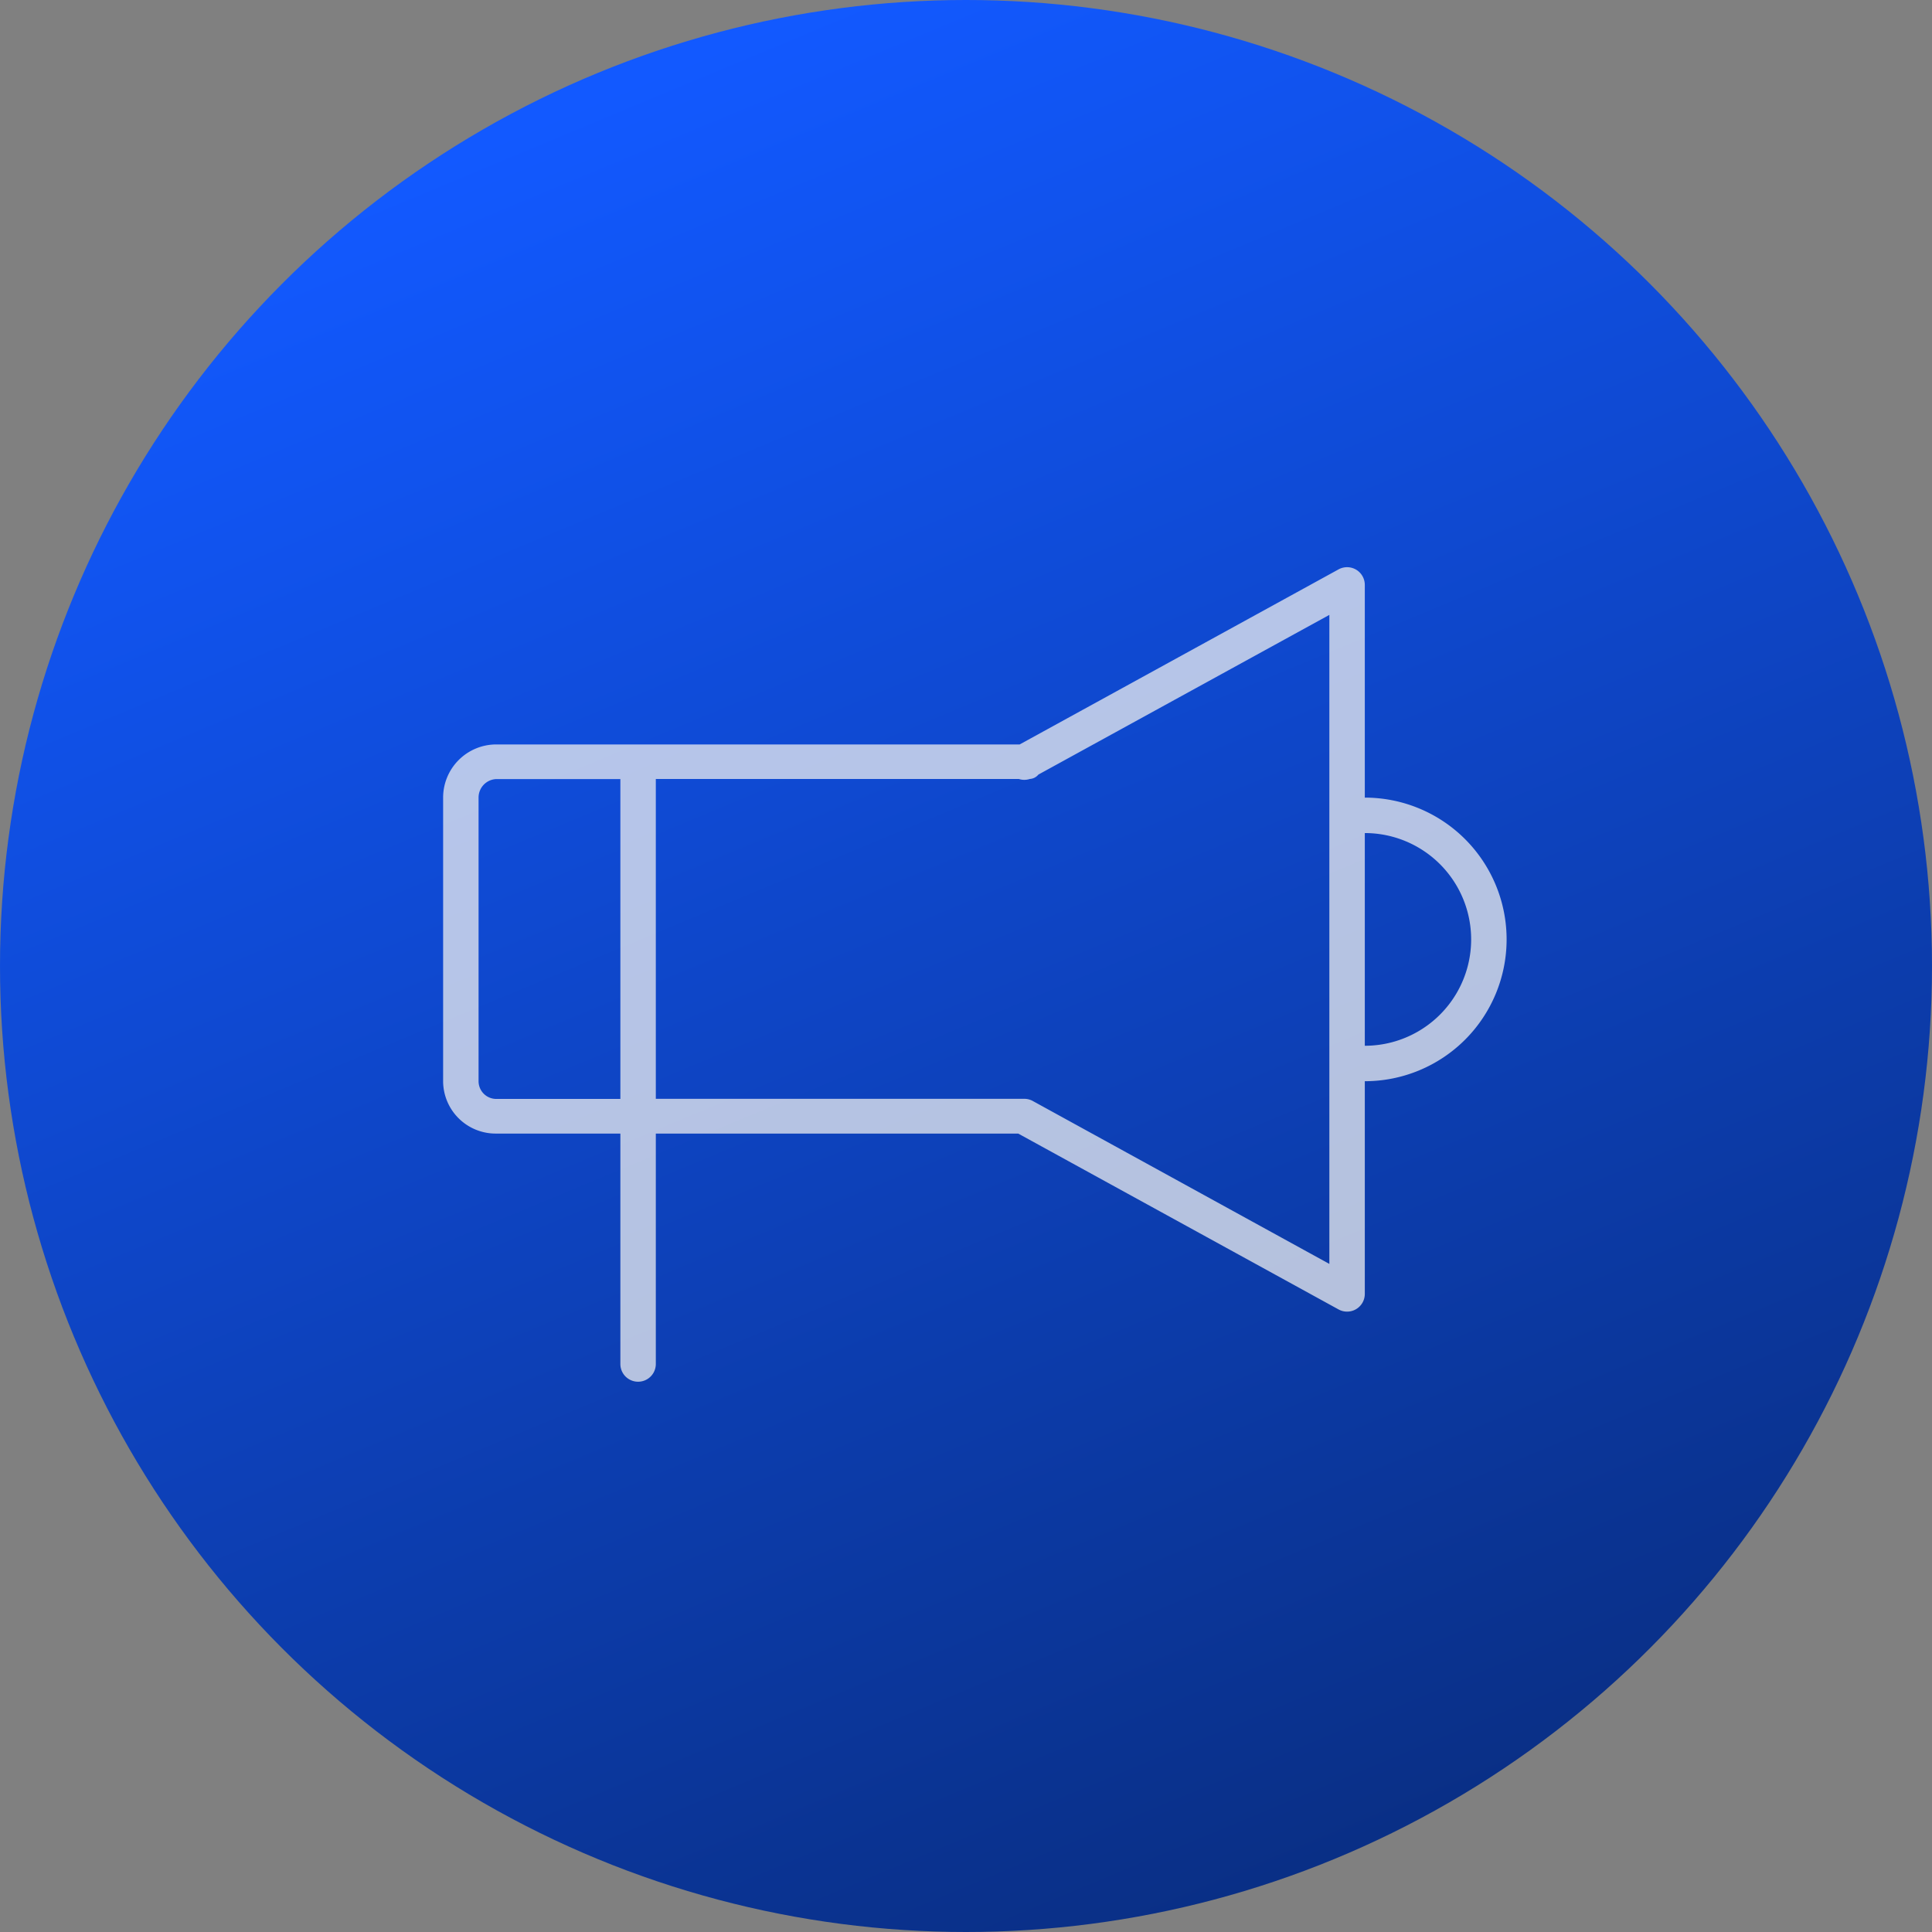
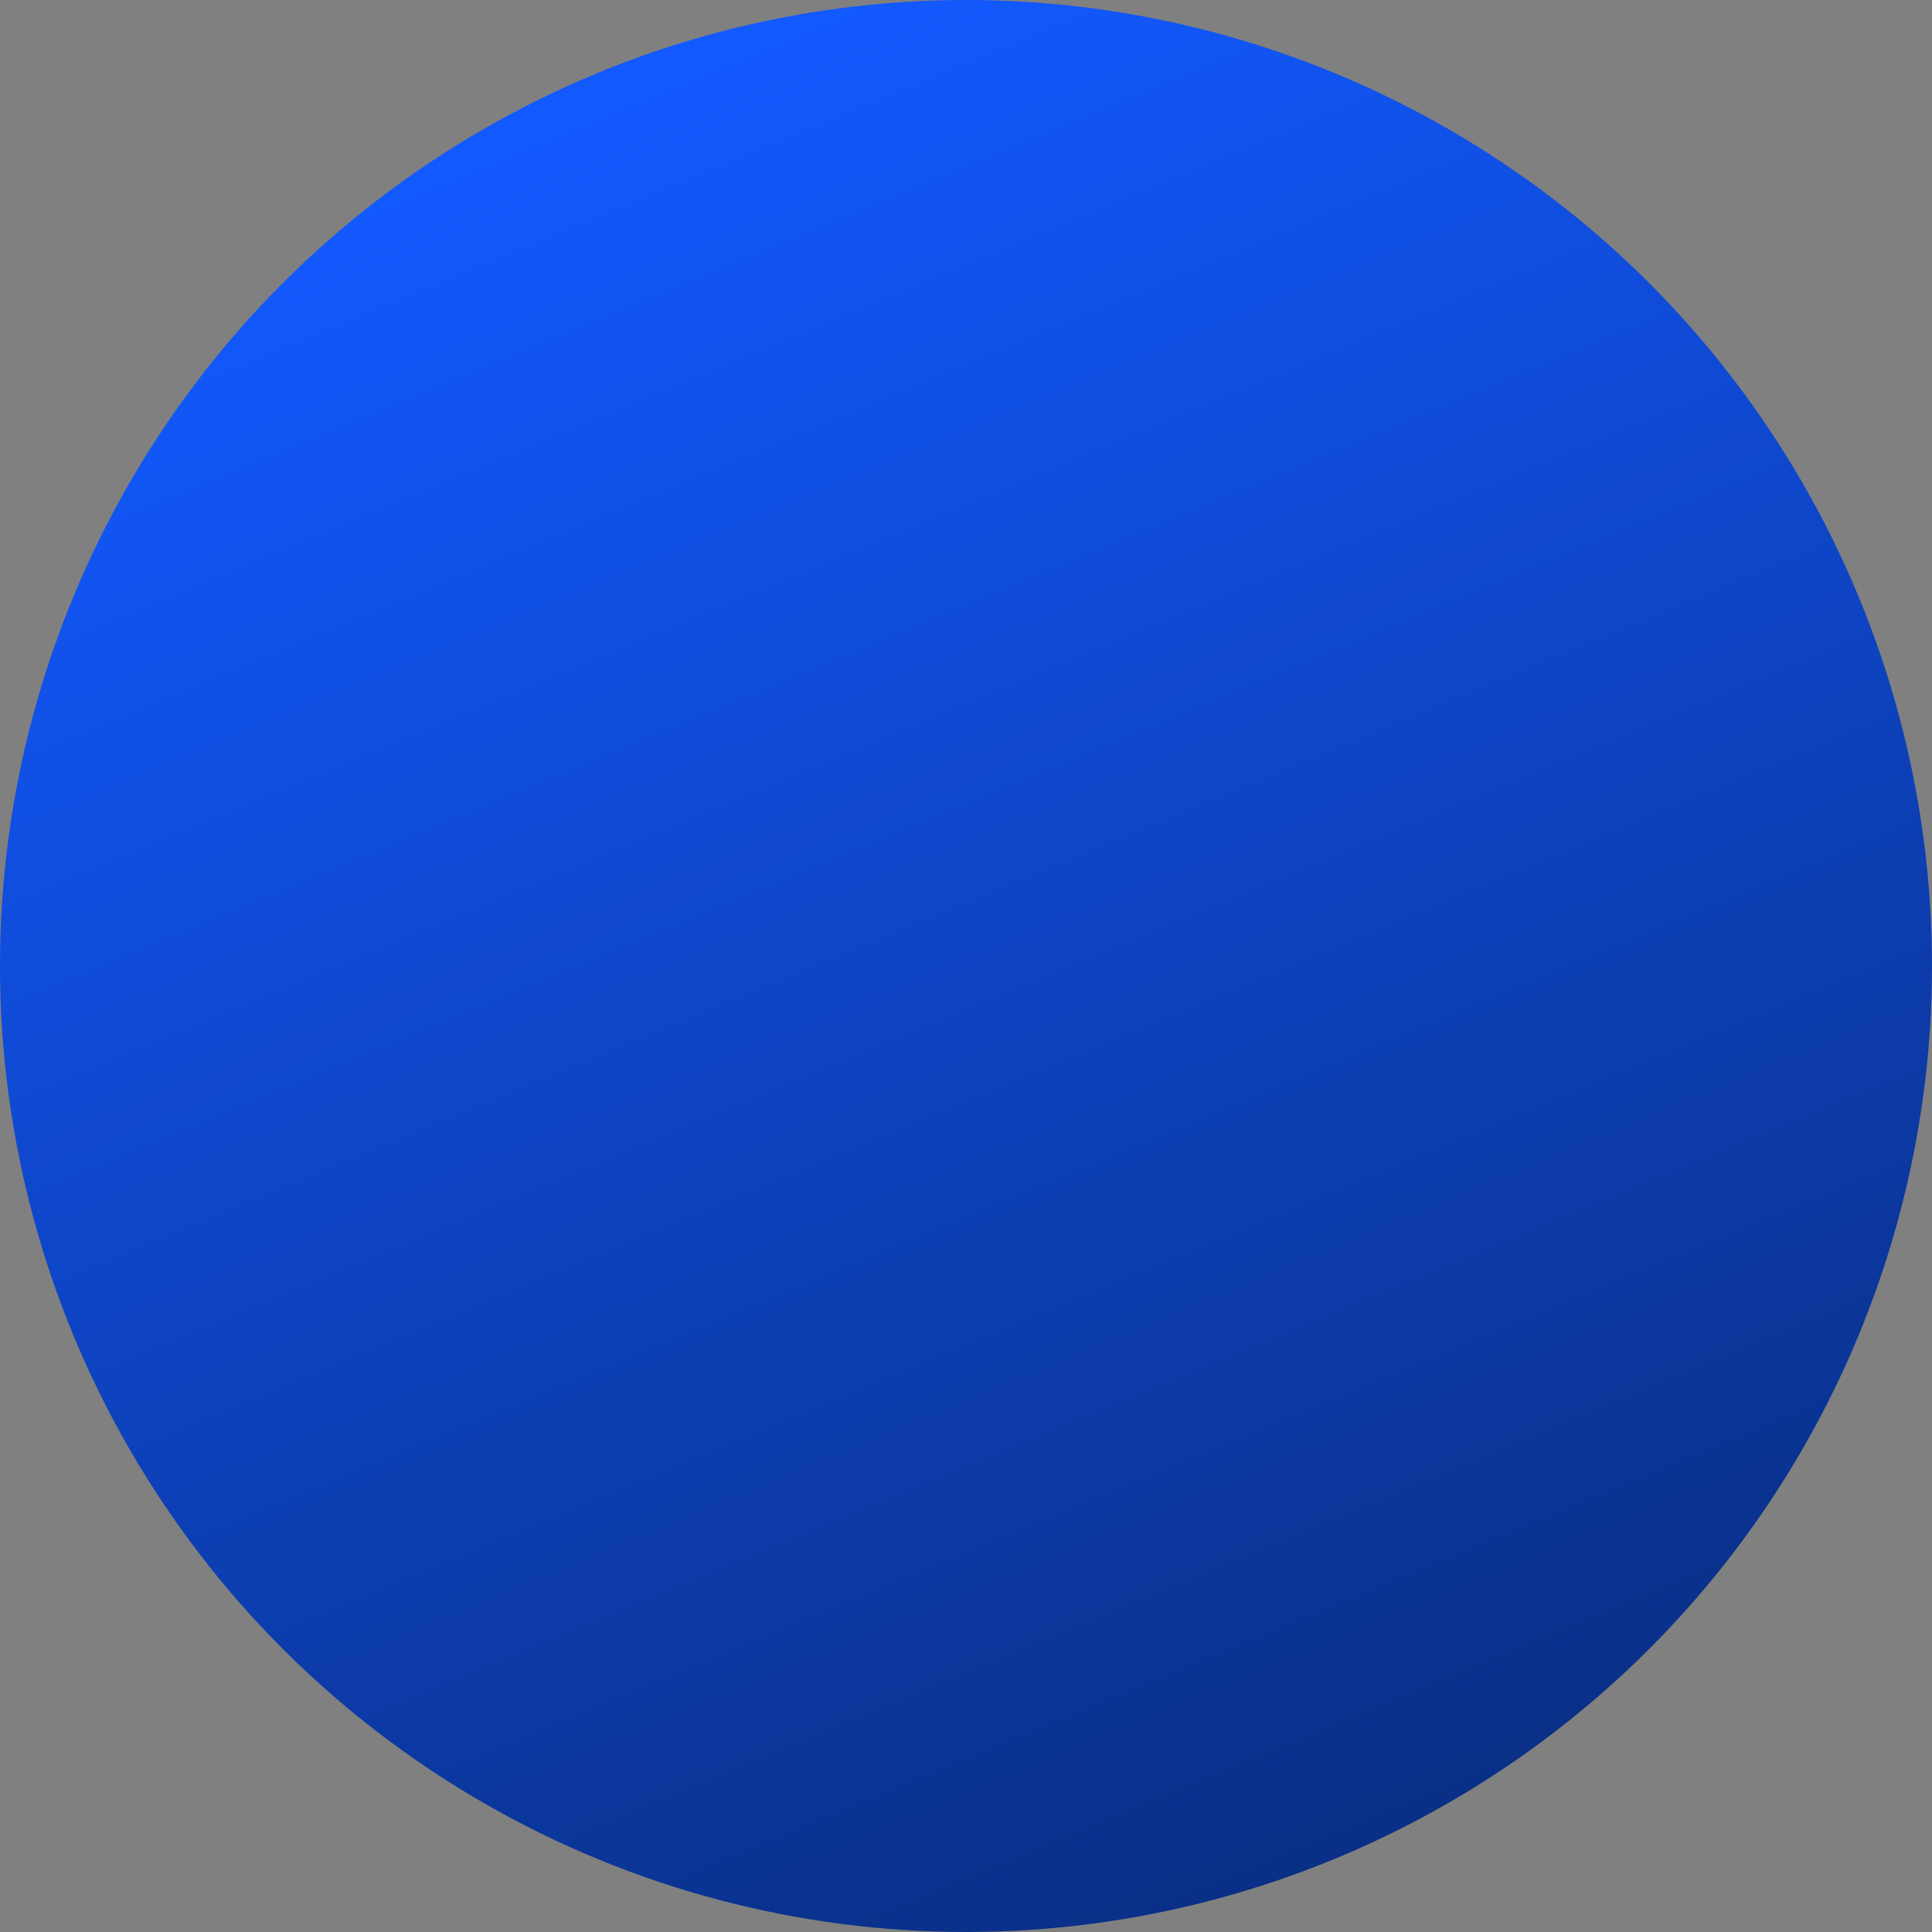
<svg xmlns="http://www.w3.org/2000/svg" width="109" height="109" viewBox="0 0 109 109">
  <rect x="0" y="0" width="109" height="109" fill="#808080" stroke="none" />
  <defs>
    <style>.a{fill:url(#a);}.b{fill:#f0f0f0;opacity:0.74;}</style>
    <linearGradient id="a" x1="0.312" y1="0.053" x2="0.707" y2="1" gradientUnits="objectBoundingBox">
      <stop offset="0" stop-color="#1259ff" />
      <stop offset="1" stop-color="#092d80" />
    </linearGradient>
  </defs>
  <g transform="translate(-579 -809)">
    <g transform="translate(-103 -74)">
      <circle class="a" cx="54.5" cy="54.5" r="54.5" transform="translate(682 883)" />
    </g>
-     <path class="b" d="M10,44.954v-13H3a2.966,2.966,0,0,1-3-2.93V13a3,3,0,0,1,3-3H32.528L50.519.123A1,1,0,0,1,52,1V13a8,8,0,0,1,0,16V41a1,1,0,0,1-1.481.876L32.446,31.954H12v13a1,1,0,0,1-2,0Zm40-5.646V2.691L33.585,11.7a.677.677,0,0,1-.486.248.992.992,0,0,1-.619,0H12V29.993H32.8a1,1,0,0,1,.5.141ZM2,13V29a1,1,0,0,0,1,1h7V11.954H3A1.041,1.041,0,0,0,2,13ZM52,27a6,6,0,0,0,0-12h0Z" transform="translate(604 841)" />
  </g>
</svg>